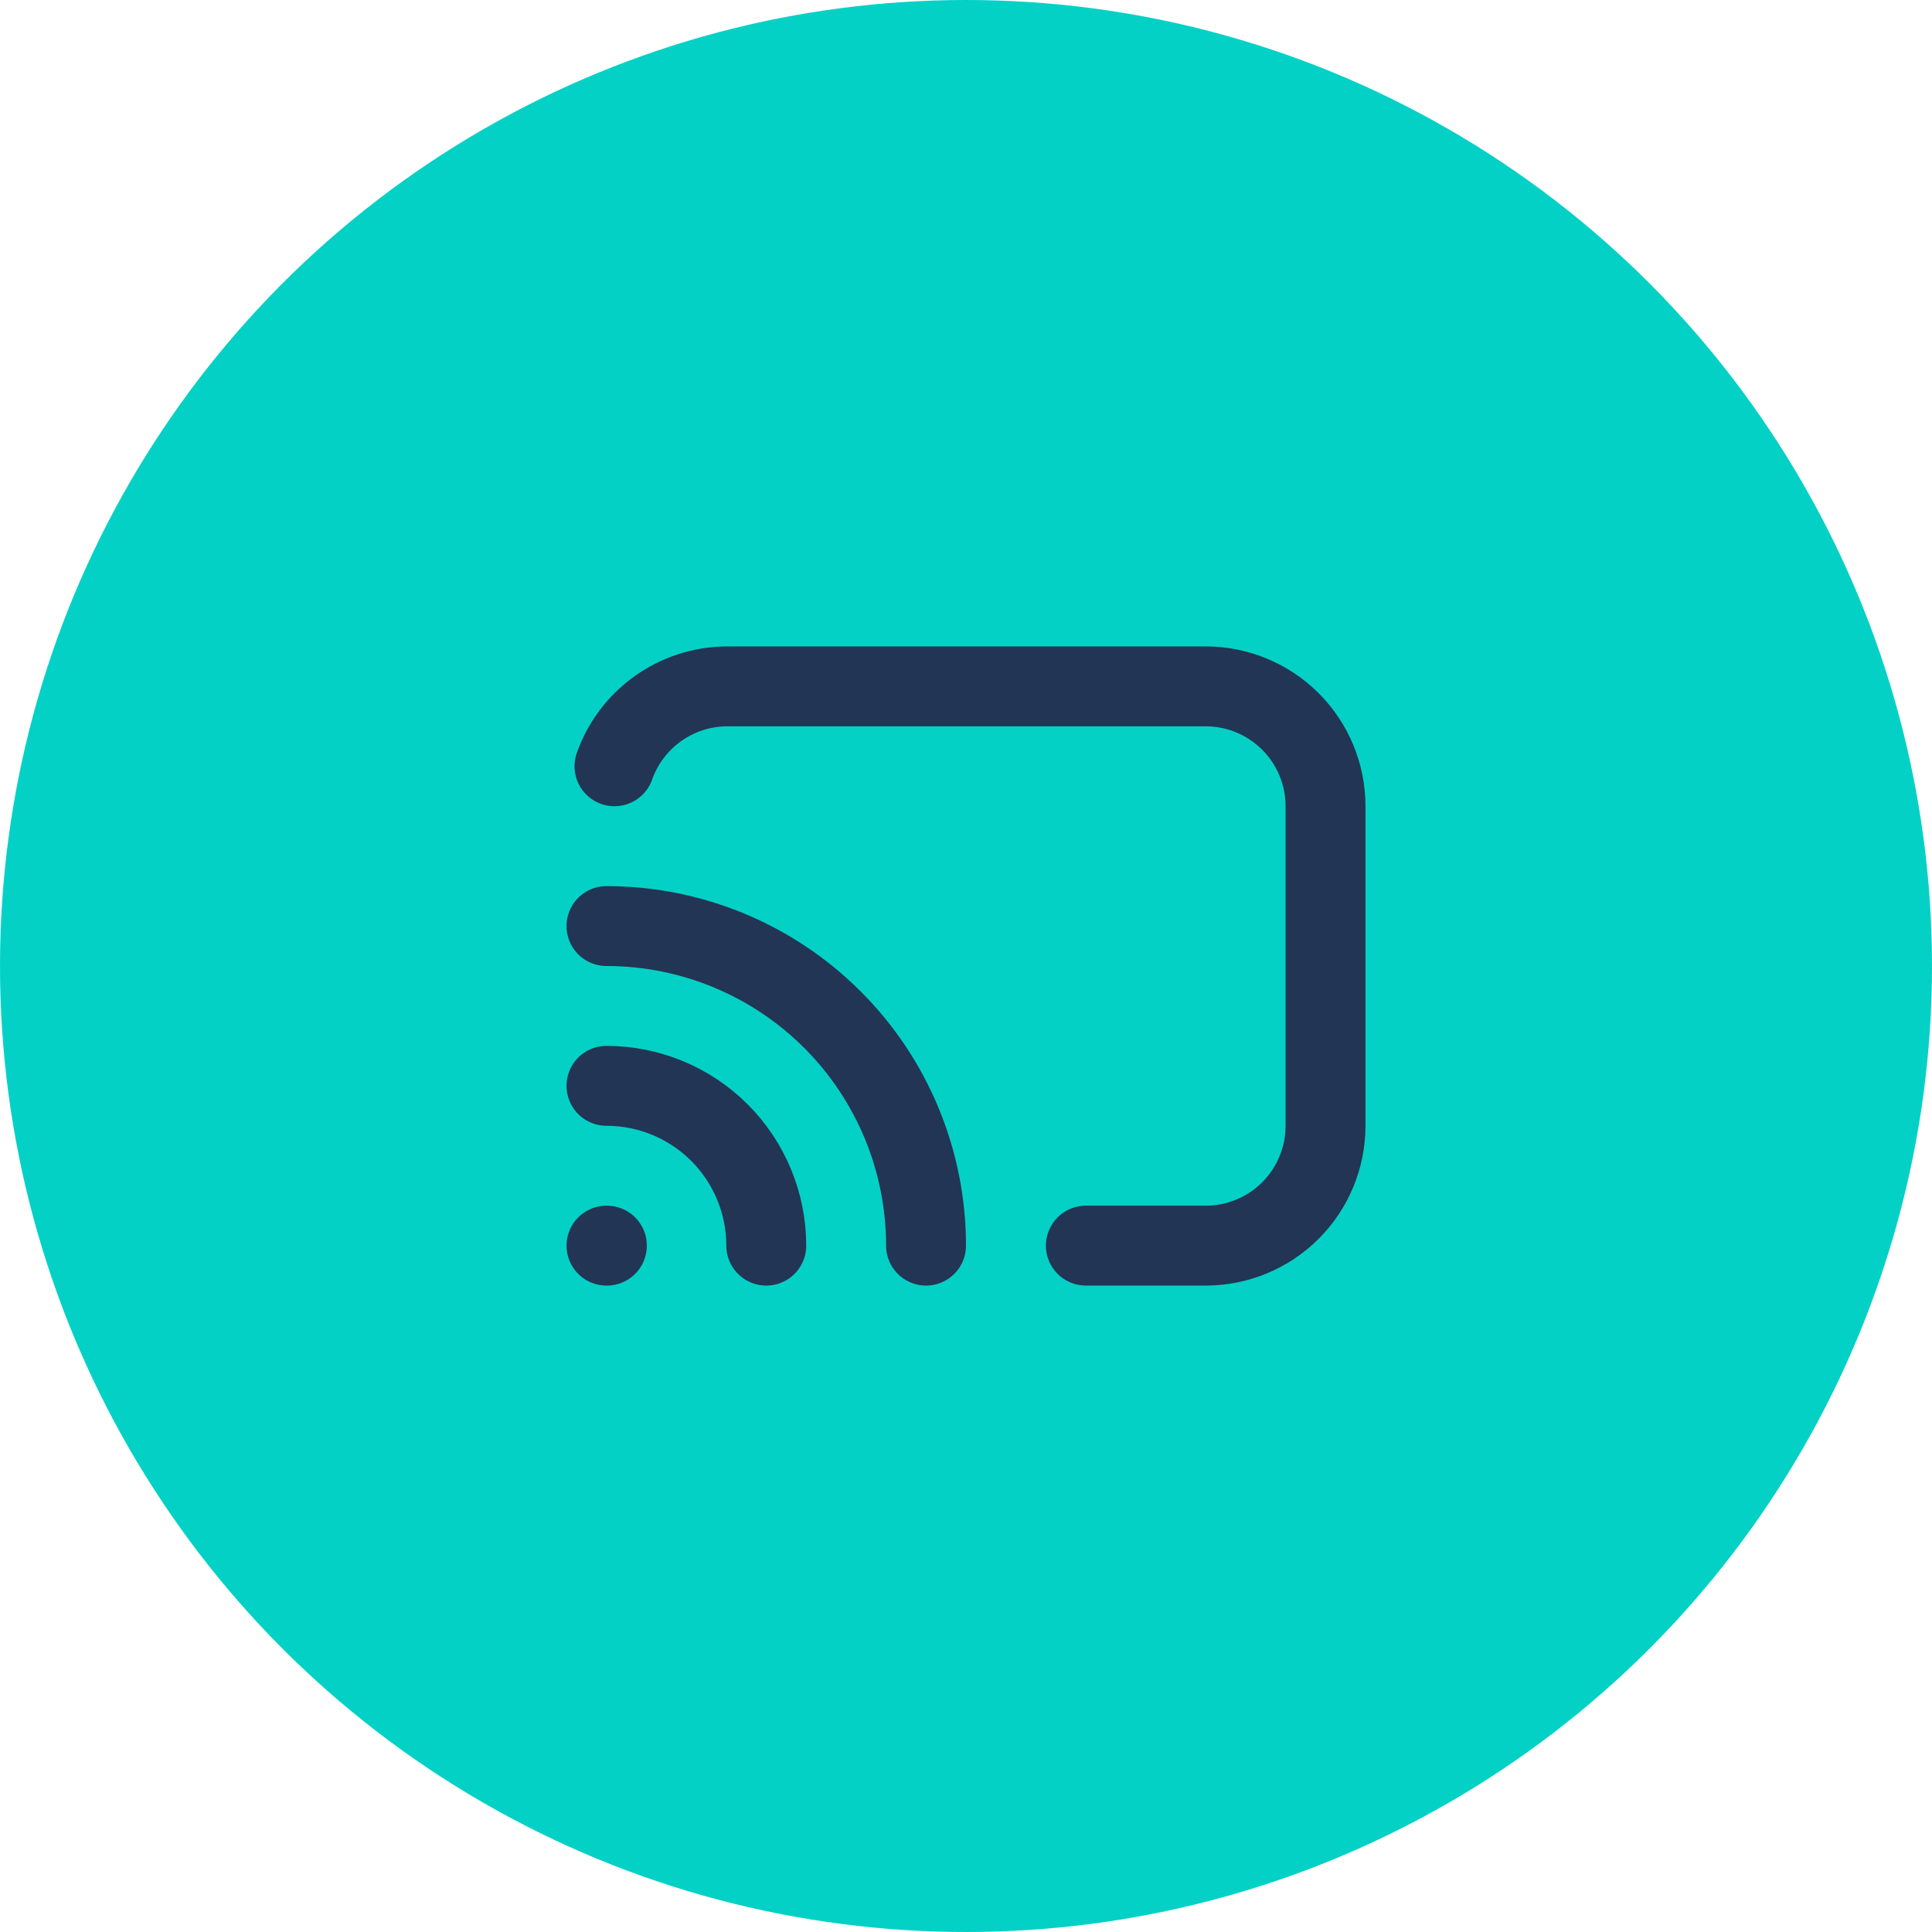
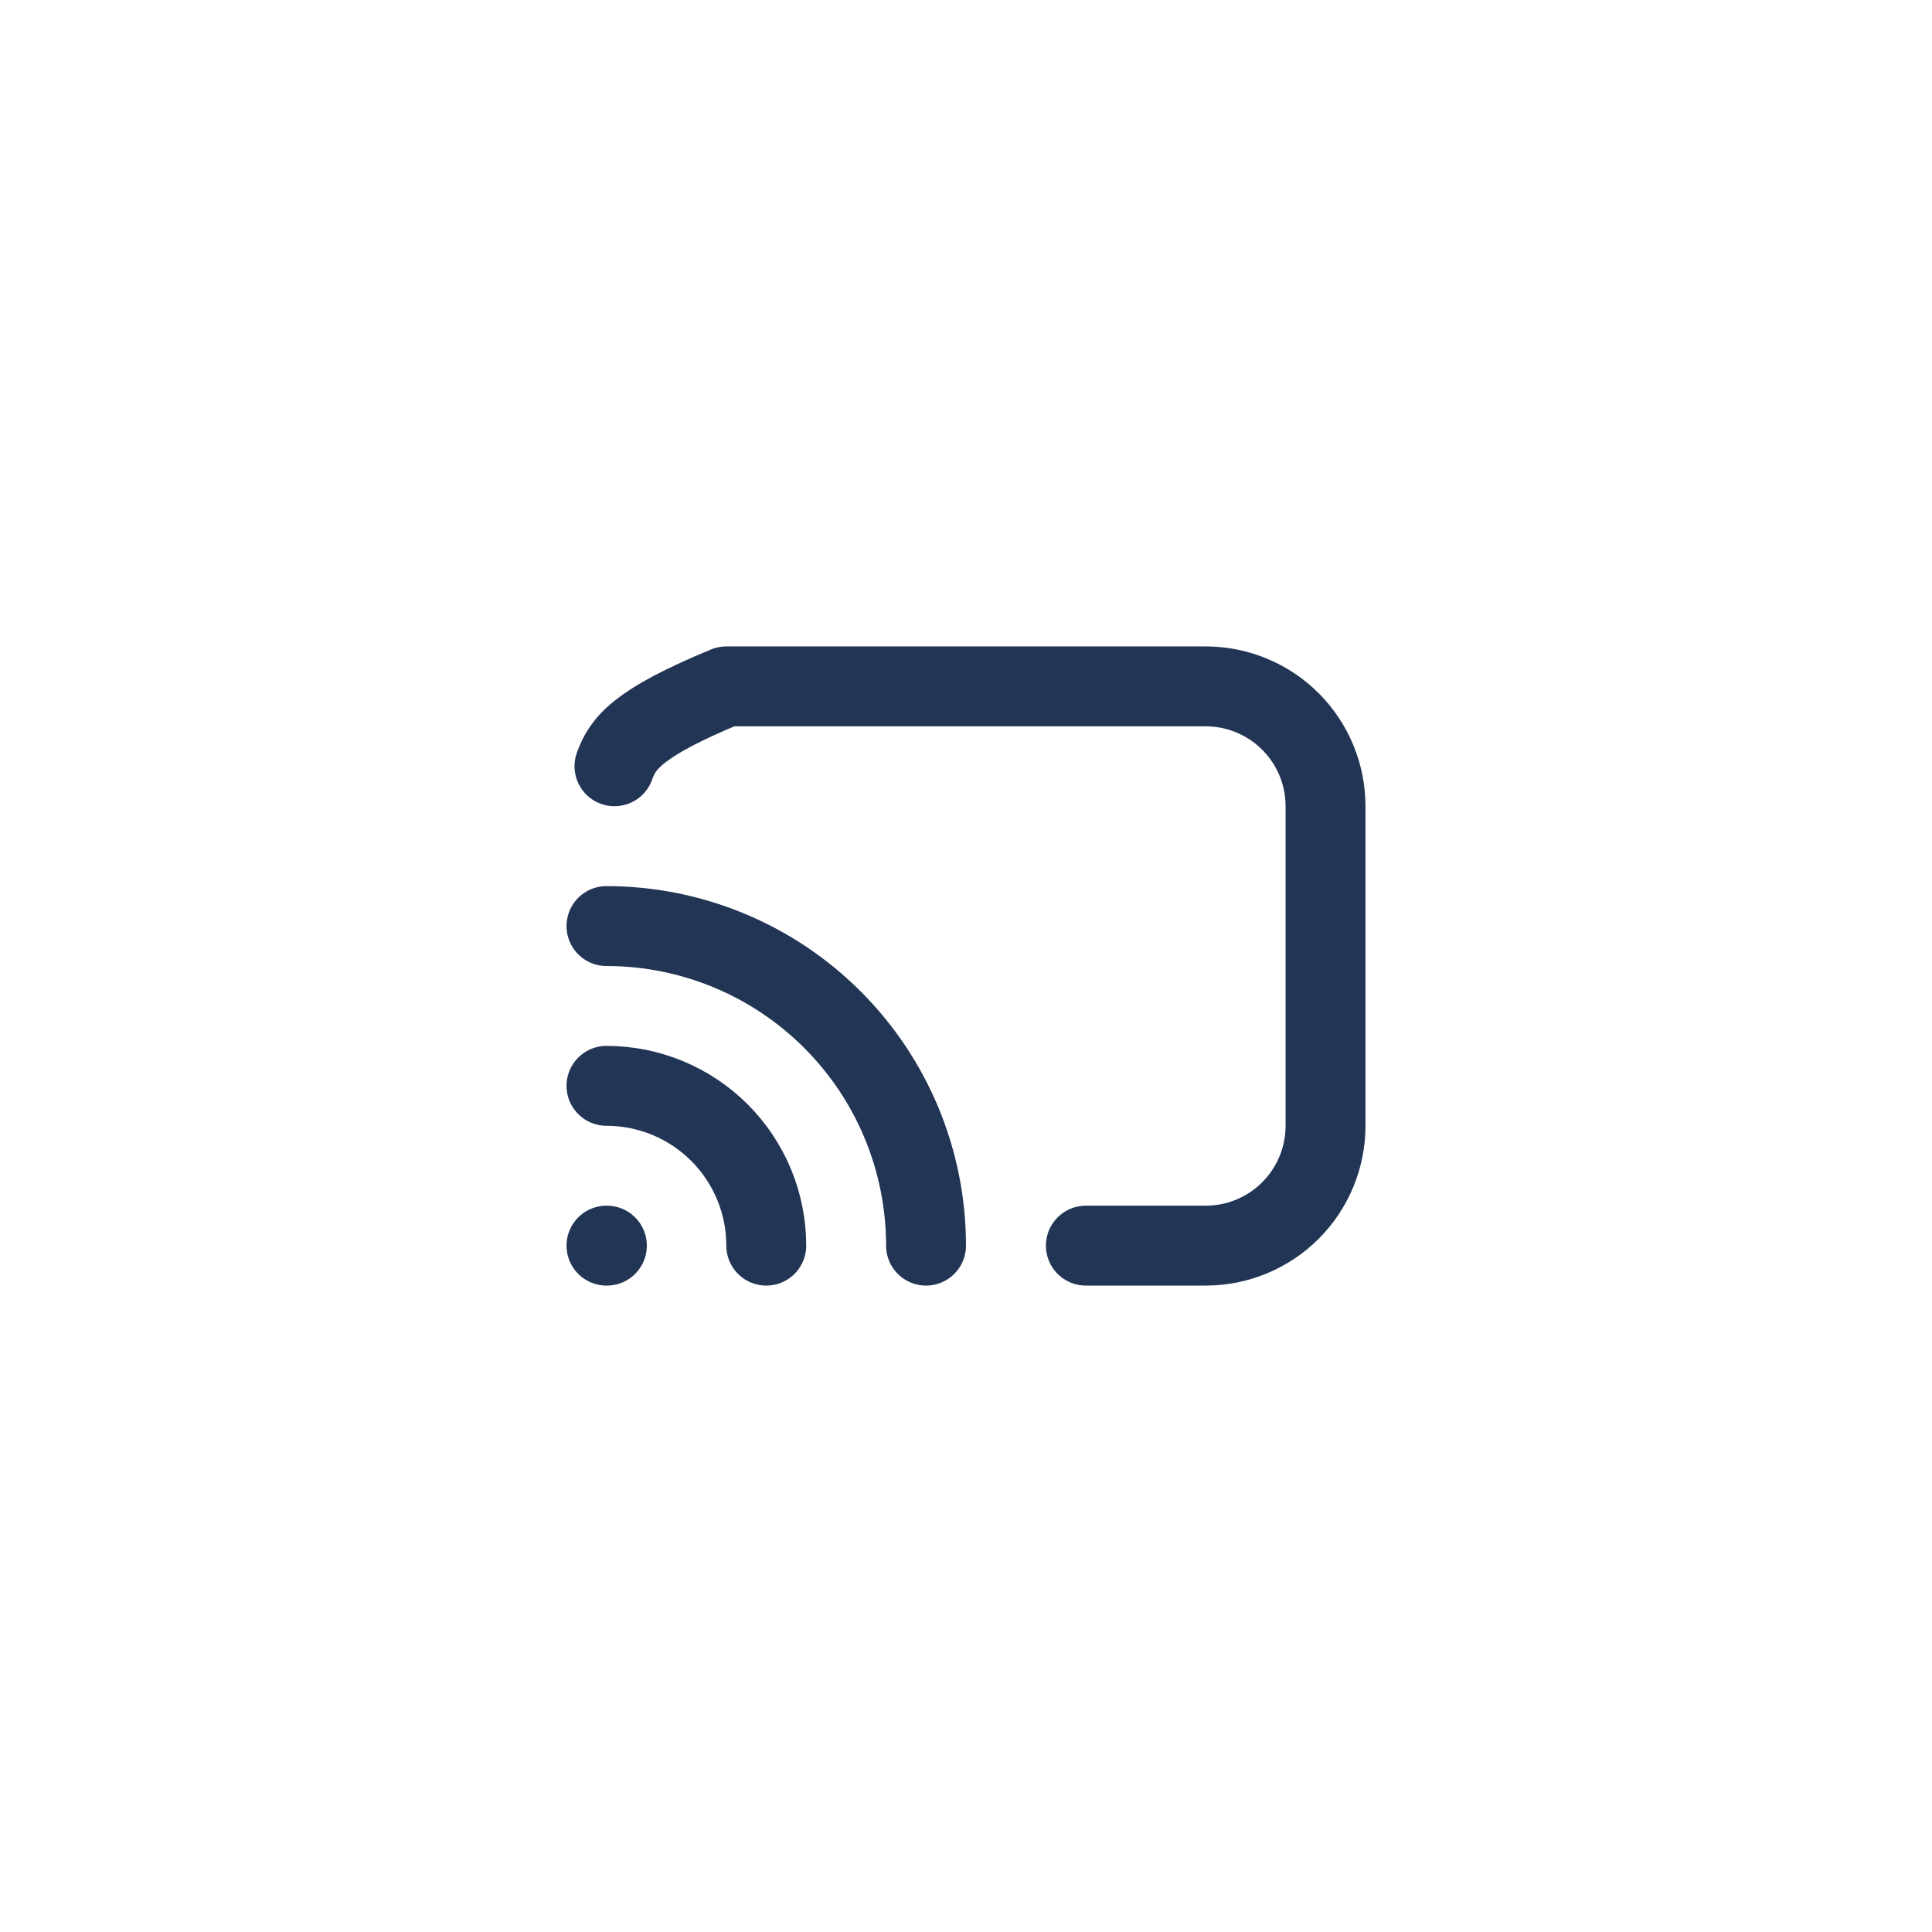
<svg xmlns="http://www.w3.org/2000/svg" width="76" height="76" viewBox="0 0 76 76" fill="none">
-   <circle cx="38" cy="38" r="38" fill="#04D1C6" />
  <path d="M23.857 49H23.873" stroke="#223554" stroke-width="3.143" stroke-linecap="round" stroke-linejoin="round" />
  <path d="M30.143 49C30.143 47.333 29.48 45.734 28.302 44.555C27.123 43.377 25.524 42.714 23.857 42.714" stroke="#223554" stroke-width="3.143" stroke-linecap="round" stroke-linejoin="round" />
  <path d="M36.428 49C36.428 45.666 35.104 42.468 32.746 40.111C30.389 37.753 27.191 36.429 23.857 36.429" stroke="#223554" stroke-width="3.143" stroke-linecap="round" stroke-linejoin="round" />
-   <path d="M42.715 49H47.429C48.679 49 49.878 48.503 50.763 47.619C51.647 46.735 52.143 45.536 52.143 44.286V31.714C52.143 30.464 51.647 29.265 50.763 28.381C49.878 27.497 48.679 27 47.429 27H28.572C27.605 27.009 26.664 27.316 25.877 27.878C25.089 28.44 24.494 29.231 24.172 30.143" stroke="#223554" stroke-width="3.143" stroke-linecap="round" stroke-linejoin="round" />
+   <path d="M42.715 49H47.429C48.679 49 49.878 48.503 50.763 47.619C51.647 46.735 52.143 45.536 52.143 44.286V31.714C52.143 30.464 51.647 29.265 50.763 28.381C49.878 27.497 48.679 27 47.429 27H28.572C25.089 28.44 24.494 29.231 24.172 30.143" stroke="#223554" stroke-width="3.143" stroke-linecap="round" stroke-linejoin="round" />
</svg>